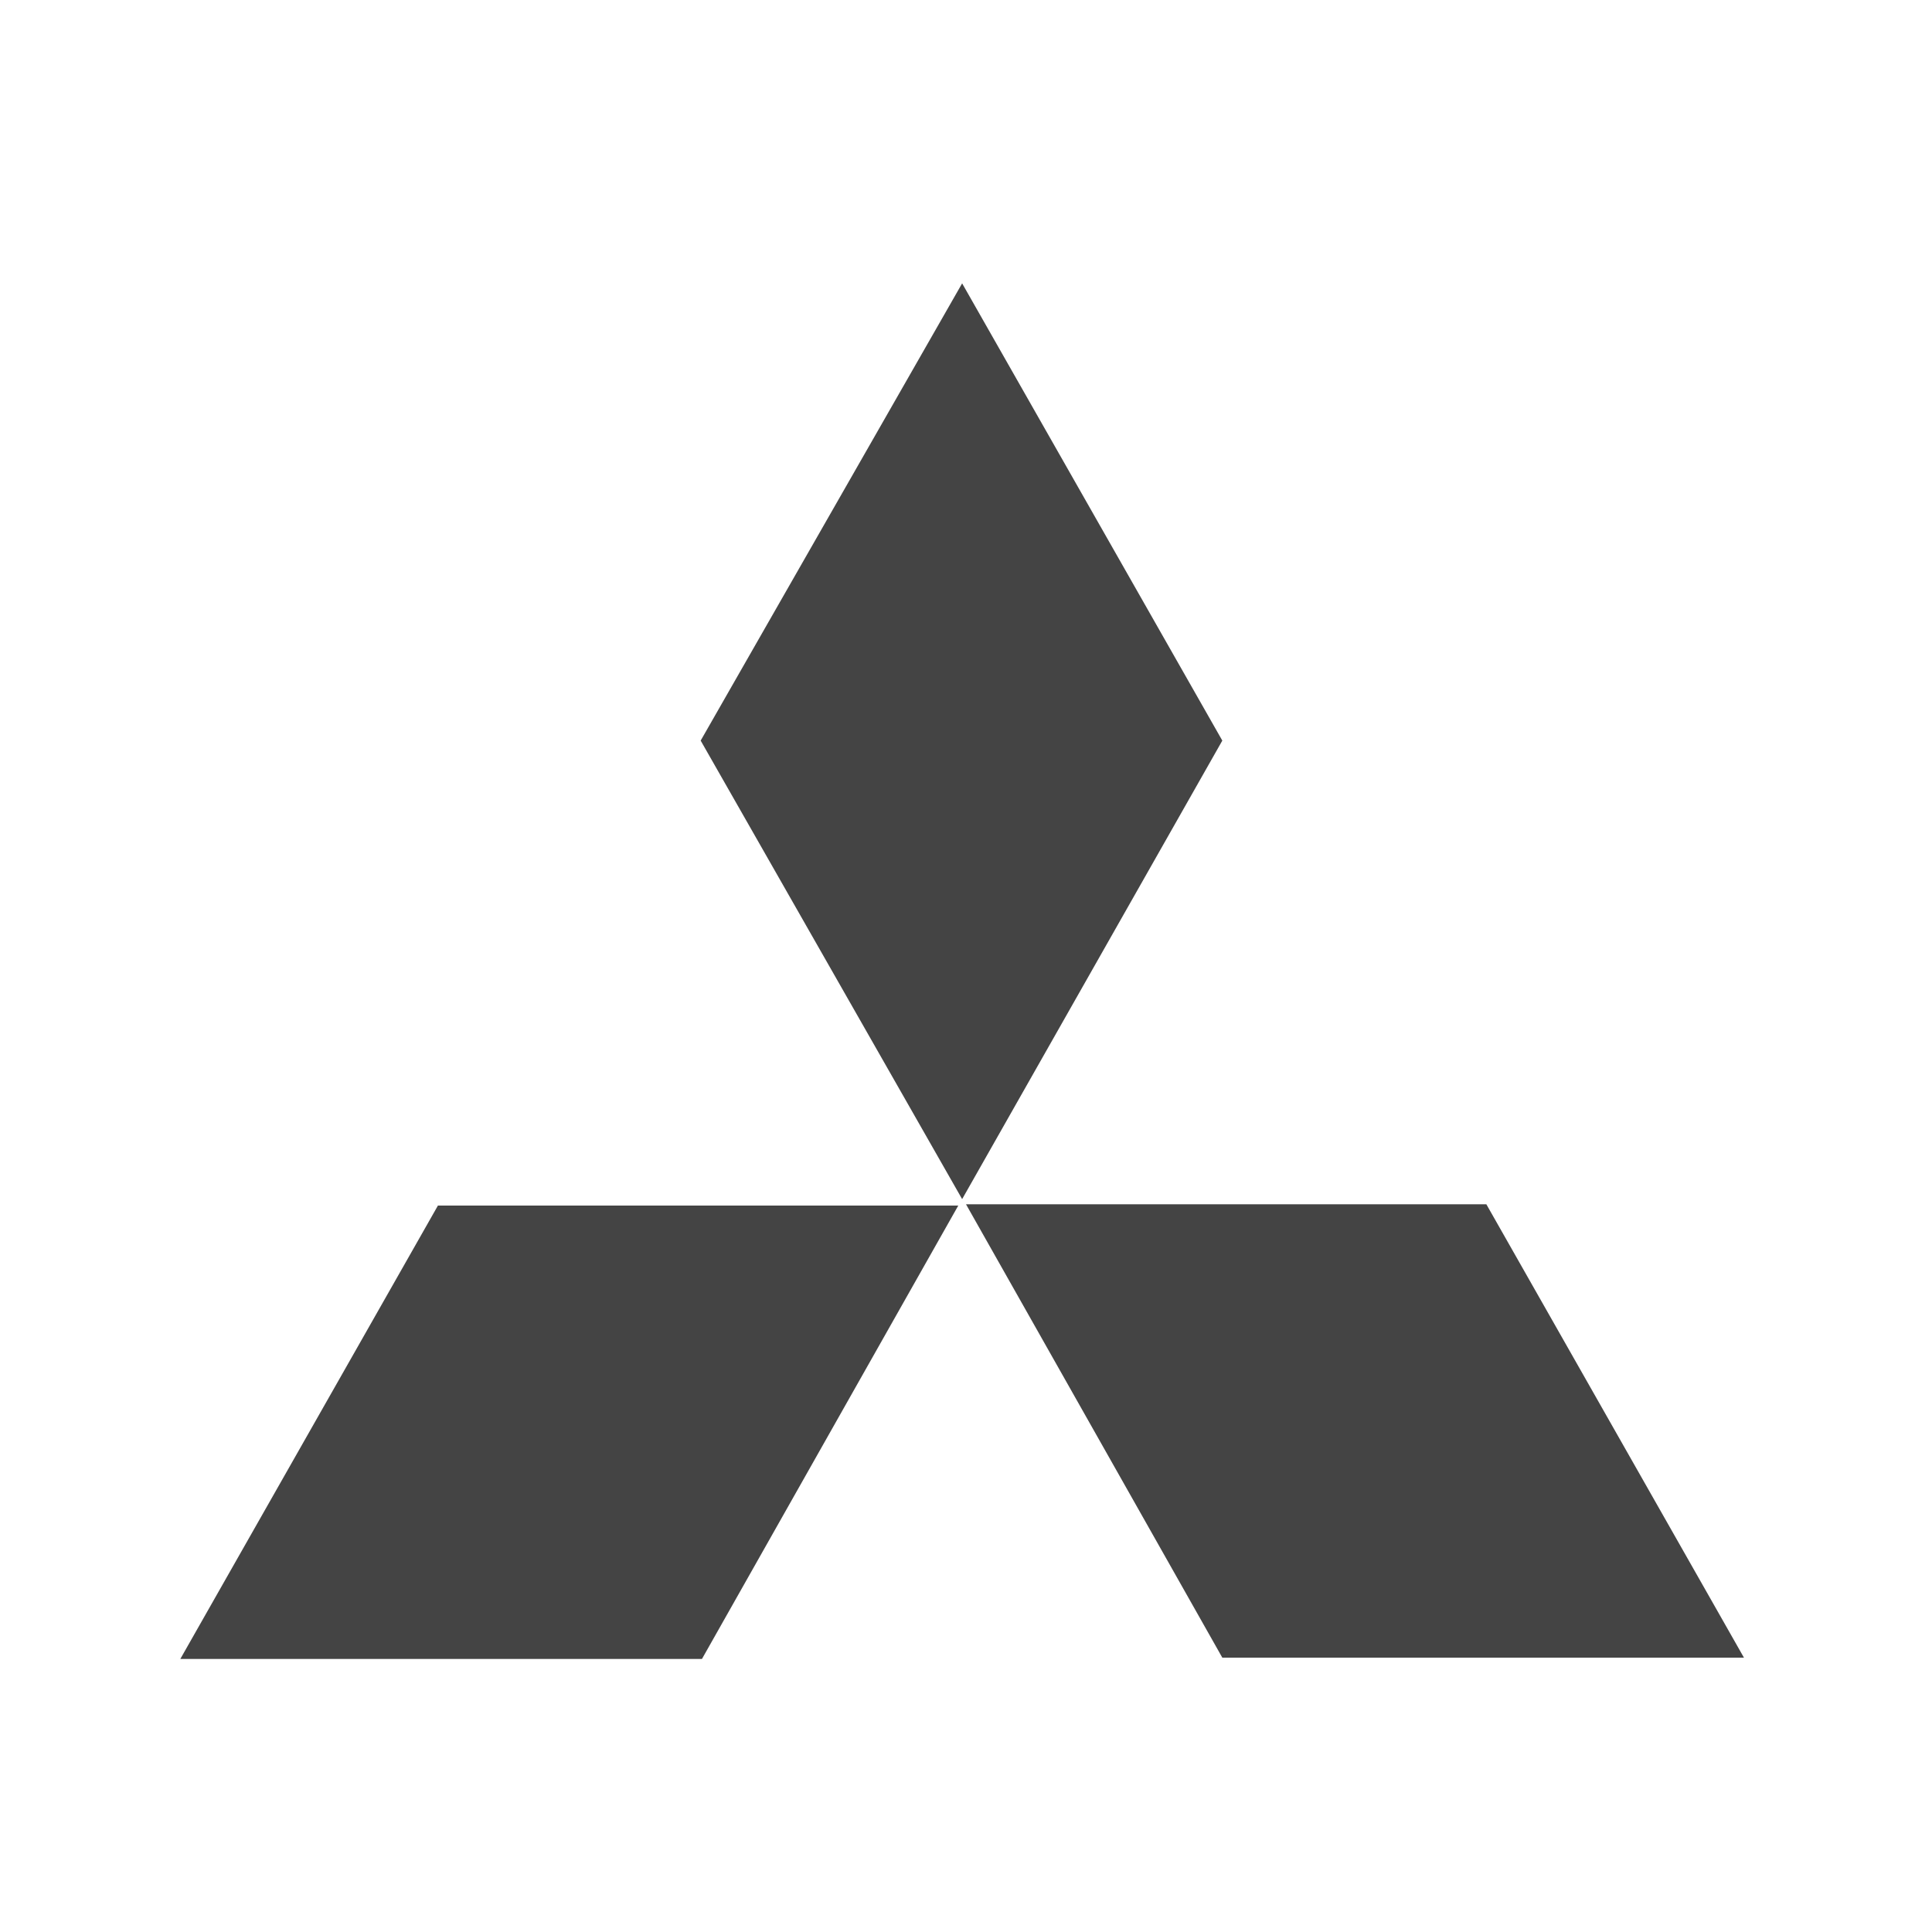
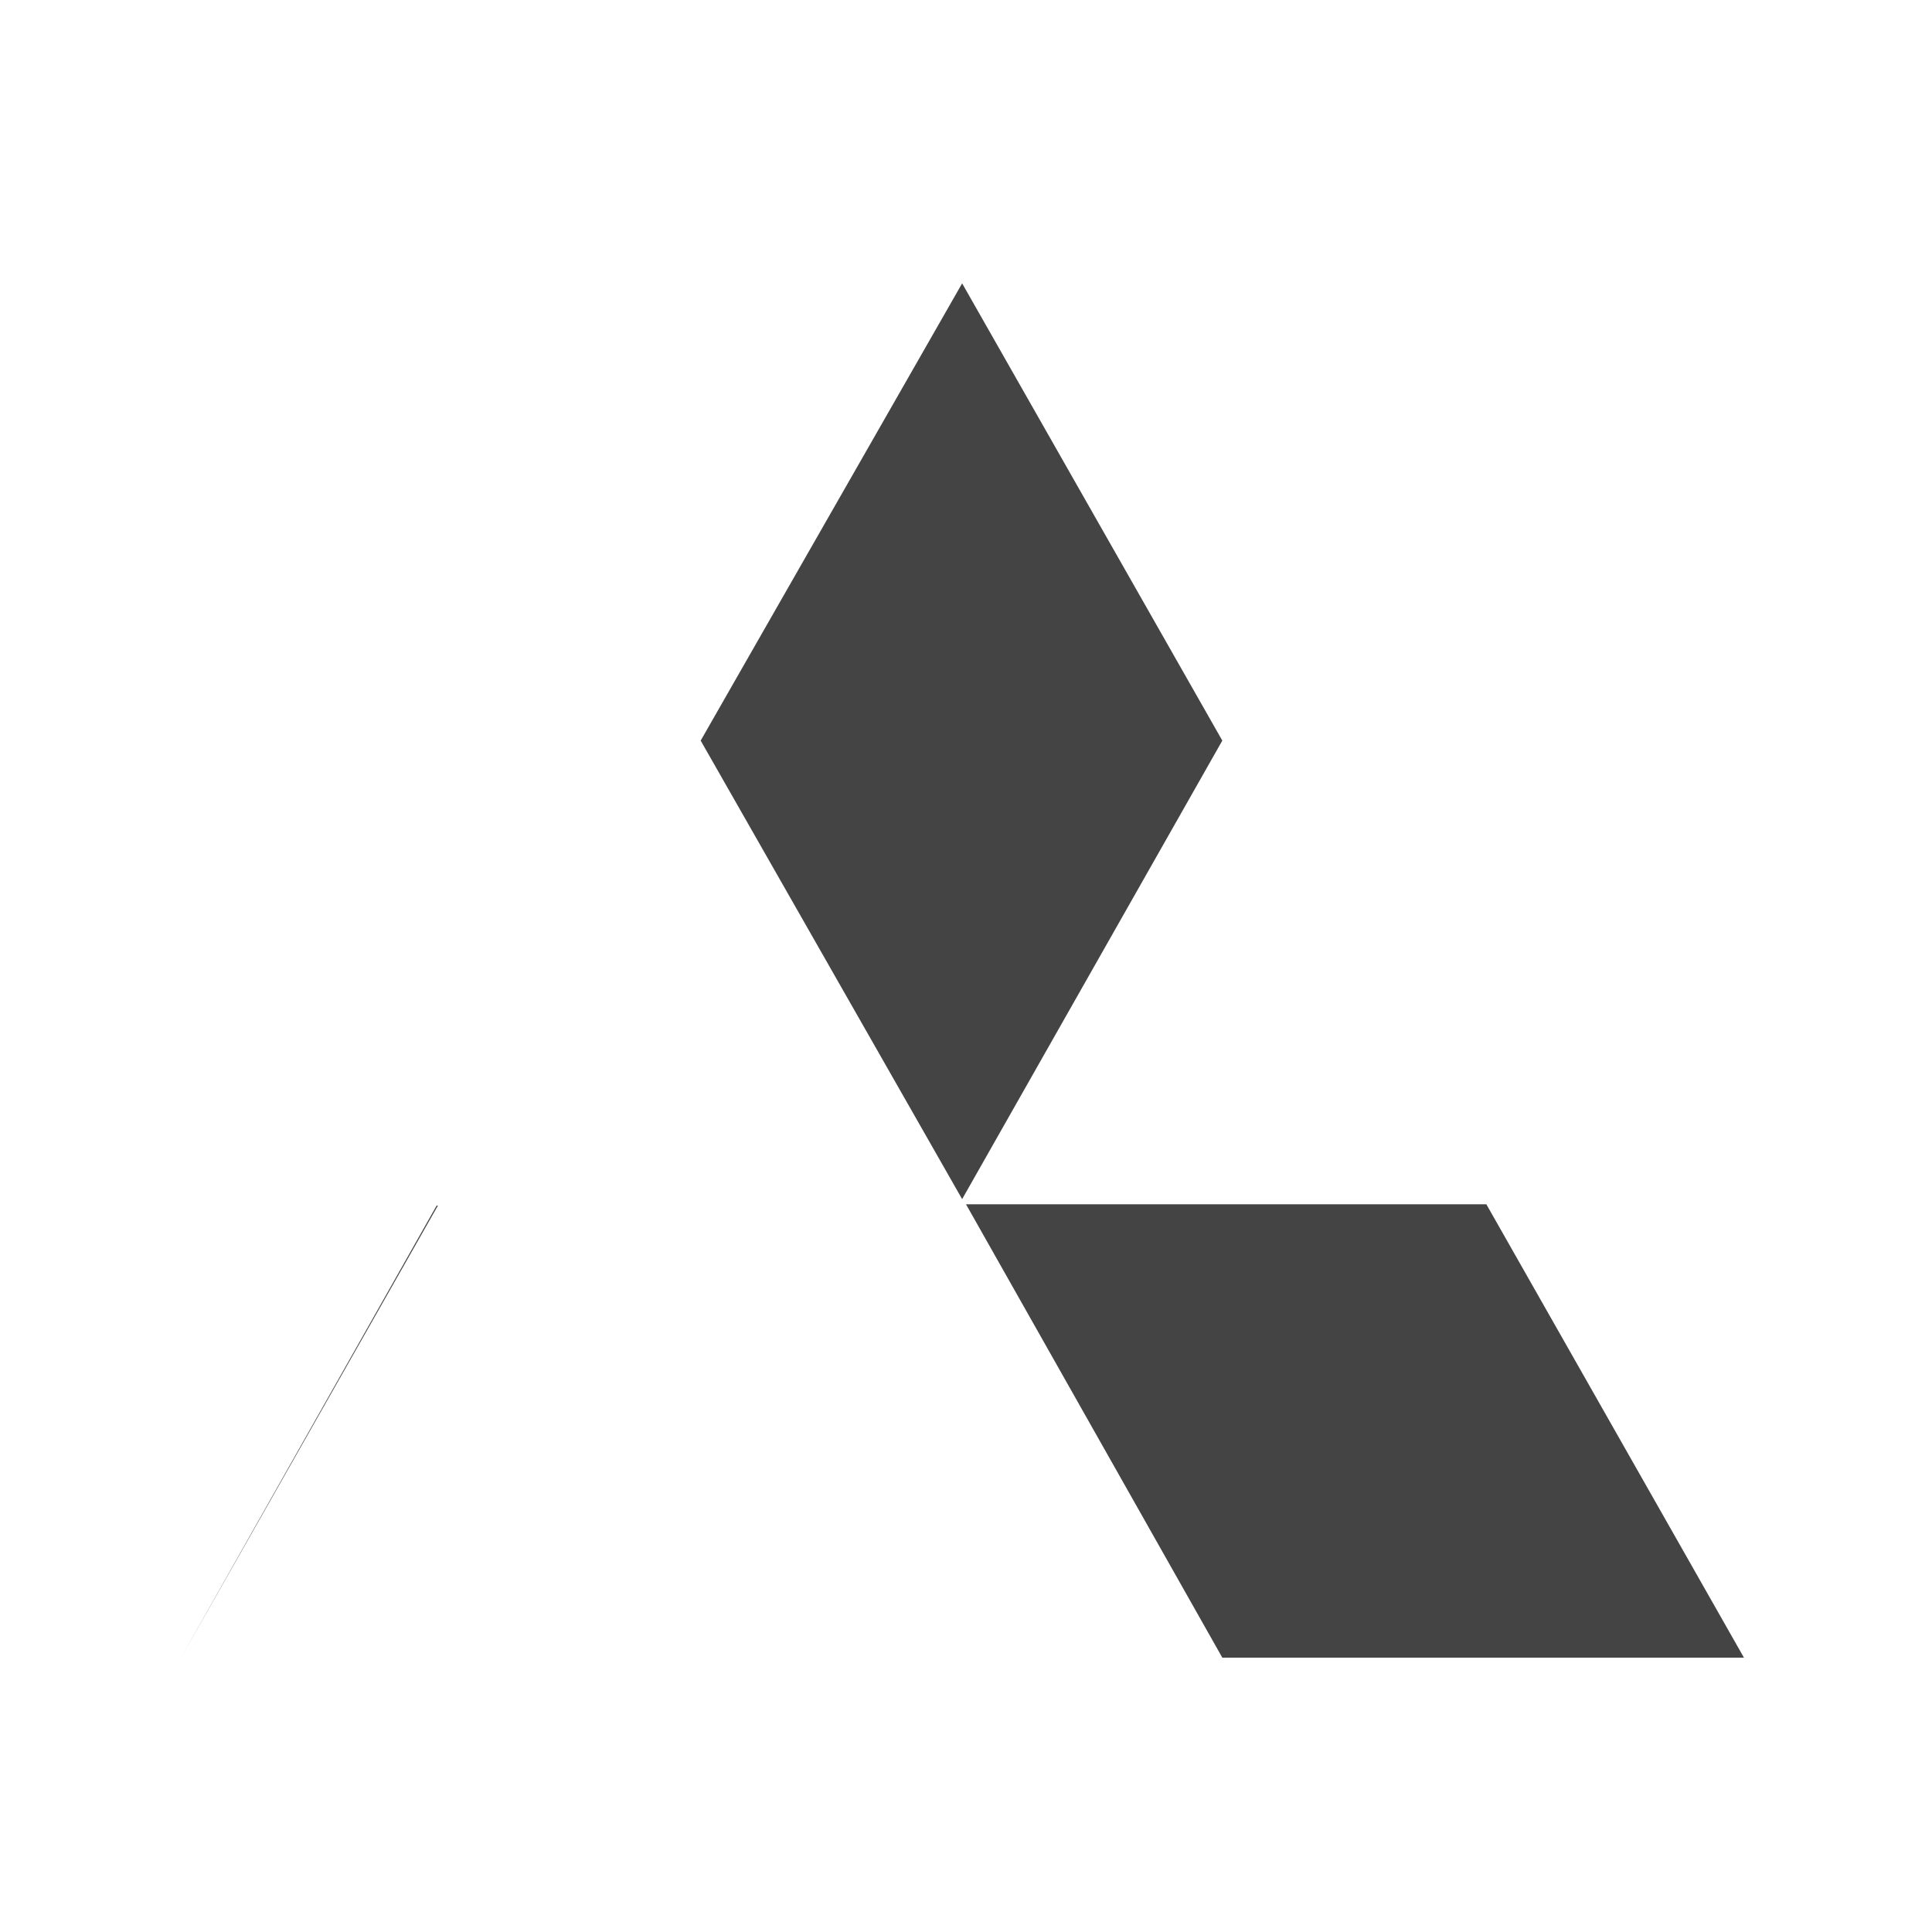
<svg xmlns="http://www.w3.org/2000/svg" id="Layer_1" viewBox="0 0 150 150">
  <defs>
    <style>      .st0 {        fill: #444;      }    </style>
  </defs>
-   <path class="st0" d="M74.4,93.6h-40.4l-20,35.2h40.5l19.9-35.2h0ZM94.9,57.5l-20.2-35.5-20.3,35.5,20.3,35.6,20.2-35.6h0ZM94.9,128.7h40.5l-20-35.2h-40.4l19.9,35.2h0Z" />
+   <path class="st0" d="M74.4,93.6h-40.4l-20,35.2l19.9-35.2h0ZM94.9,57.5l-20.2-35.5-20.3,35.5,20.3,35.6,20.2-35.6h0ZM94.9,128.7h40.5l-20-35.2h-40.4l19.9,35.2h0Z" />
</svg>